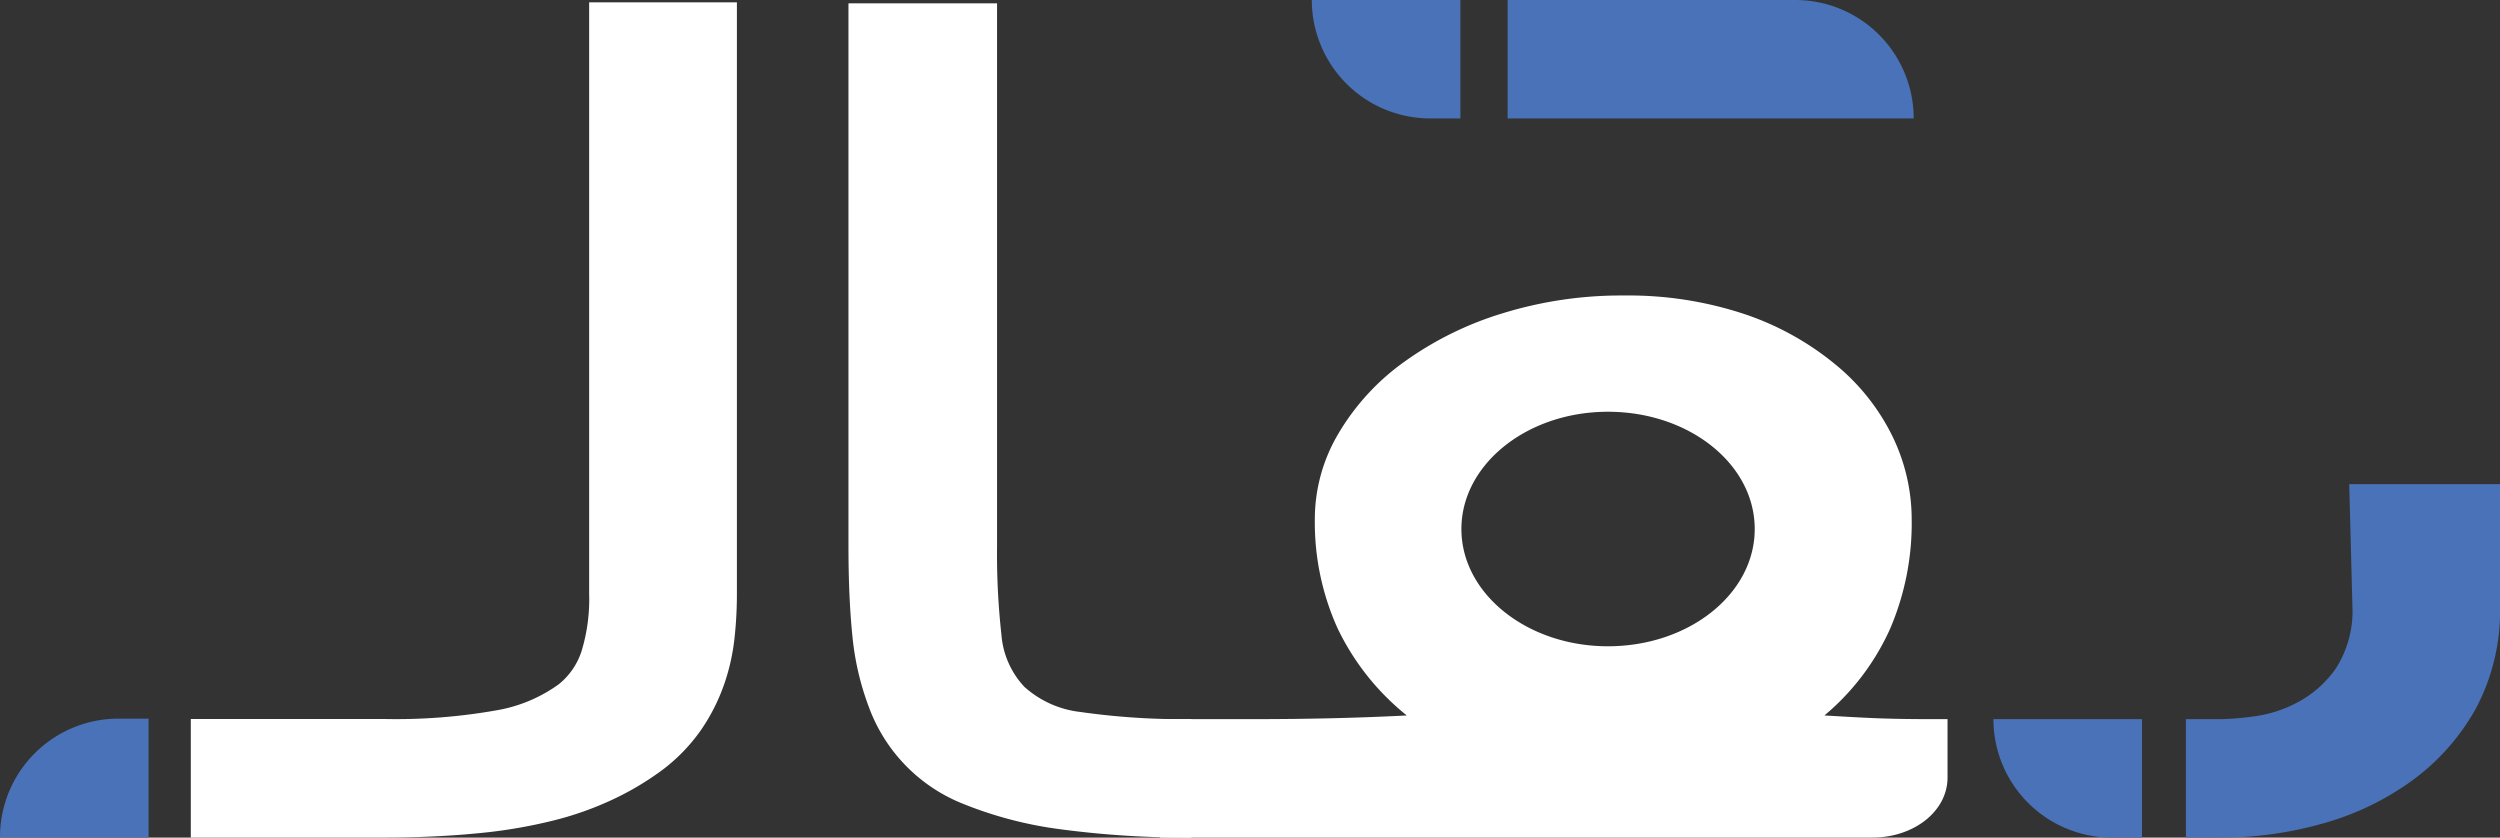
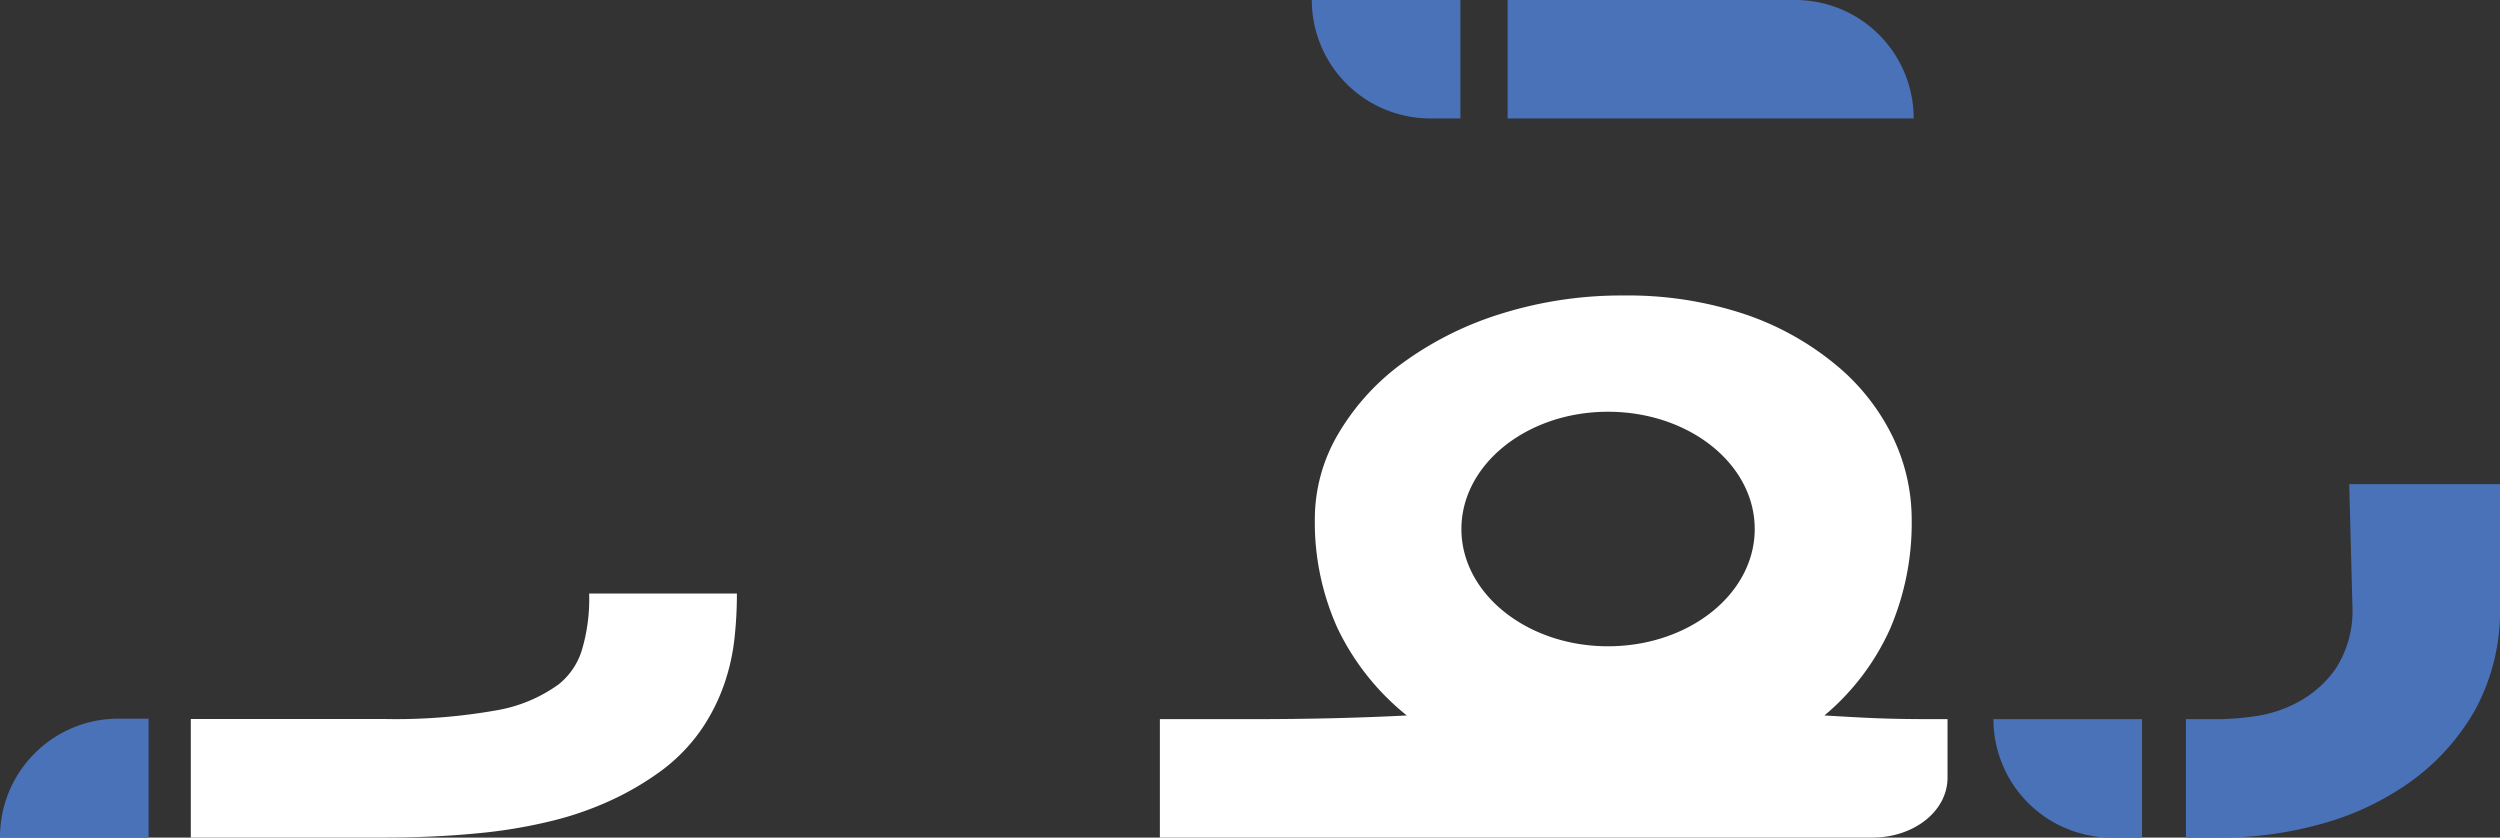
<svg xmlns="http://www.w3.org/2000/svg" id="Layer_1" data-name="Layer 1" viewBox="0 0 149.24 50">
  <rect x="0" y="0" width="149.24" height="50" fill="#333333" stroke="none" />
  <defs>
    <style>.cls-1{fill:#fff;}.cls-2{fill:#4a72b8;}</style>
  </defs>
-   <path class="cls-1" d="M71.88,50a57.12,57.12,0,0,1-8.14-.54A23.63,23.63,0,0,1,58.29,48a9.87,9.87,0,0,1-5.65-5.76,16.49,16.49,0,0,1-1-4.32c-.16-1.6-.23-3.37-.23-5.31V.2h8.87V32.61a43.72,43.72,0,0,0,.26,5.27A5.13,5.13,0,0,0,61.91,41a6,6,0,0,0,3.33,1.5,43.2,43.2,0,0,0,6.64.43Z" transform="translate(-0.76)" />
  <path class="cls-1" d="M75.59,50H70V42.93h5.58c3.41,0,6.46-.08,9.16-.22a14.92,14.92,0,0,1-4.14-5.22A15.36,15.36,0,0,1,79.25,31a10,10,0,0,1,1.44-5.17,14,14,0,0,1,3.94-4.26,20,20,0,0,1,5.87-2.88,24,24,0,0,1,7.2-1.05,22,22,0,0,1,7.23,1.12,17.07,17.07,0,0,1,5.4,3A12.83,12.83,0,0,1,113.71,26a11.35,11.35,0,0,1,1.17,5,16,16,0,0,1-1.29,6.54,14.48,14.48,0,0,1-3.92,5.17c2.38.14,3.6.22,6.35.22h1v3.49c0,2-2,3.58-4.49,3.58ZM88,31.58c0,3.86,3.92,7,8.75,7s8.76-3.12,8.76-7-3.92-7-8.76-7S88,27.73,88,31.58Z" transform="translate(-0.76)" />
  <path class="cls-2" d="M119,42.93h8.87a0,0,0,0,1,0,0V50a0,0,0,0,1,0,0h-1.8A7.07,7.07,0,0,1,119,42.93v0A0,0,0,0,1,119,42.93Z" />
  <path class="cls-2" d="M150,36.16a12.38,12.38,0,0,1-1.47,6.19,13.38,13.38,0,0,1-3.85,4.3,16.7,16.7,0,0,1-5.33,2.53,22.08,22.08,0,0,1-6,.82h-2.1V42.93h2.1a17,17,0,0,0,2-.17,7.64,7.64,0,0,0,2.58-.84,6.52,6.52,0,0,0,2.26-2,6.35,6.35,0,0,0,1-3.74L141,28.9h9Z" transform="translate(-0.76)" />
-   <path class="cls-1" d="M12.15,42.92H23.63a34.33,34.33,0,0,0,6.73-.51,8.9,8.9,0,0,0,3.74-1.55,4.19,4.19,0,0,0,1.38-2,10.67,10.67,0,0,0,.45-3.43V.14h8.82V35.43a24.11,24.11,0,0,1-.14,2.64A12.48,12.48,0,0,1,44,40.82a11.47,11.47,0,0,1-1.36,2.71A10.53,10.53,0,0,1,40.25,46a17.24,17.24,0,0,1-2.94,1.74A19.32,19.32,0,0,1,33.72,49a30.26,30.26,0,0,1-4.51.75c-1.65.16-3.52.25-5.58.25H12.15Z" transform="translate(-0.76)" />
+   <path class="cls-1" d="M12.15,42.92H23.63a34.33,34.33,0,0,0,6.73-.51,8.9,8.9,0,0,0,3.74-1.55,4.19,4.19,0,0,0,1.38-2,10.67,10.67,0,0,0,.45-3.43h8.82V35.43a24.11,24.11,0,0,1-.14,2.64A12.48,12.48,0,0,1,44,40.82a11.47,11.47,0,0,1-1.36,2.71A10.53,10.53,0,0,1,40.25,46a17.24,17.24,0,0,1-2.94,1.74A19.32,19.32,0,0,1,33.72,49a30.26,30.26,0,0,1-4.51.75c-1.65.16-3.52.25-5.58.25H12.15Z" transform="translate(-0.76)" />
  <path class="cls-2" d="M7.07,42.9h1.8a0,0,0,0,1,0,0V50a0,0,0,0,1,0,0H0a0,0,0,0,1,0,0v0A7.07,7.07,0,0,1,7.07,42.9Z" />
  <path class="cls-2" d="M90,0h17.17a7.07,7.07,0,0,1,7.07,7.07v0a0,0,0,0,1,0,0H90a0,0,0,0,1,0,0V0A0,0,0,0,1,90,0Z" />
  <path class="cls-2" d="M78.31,0h8.87a0,0,0,0,1,0,0V7.07a0,0,0,0,1,0,0h-1.8A7.07,7.07,0,0,1,78.31,0V0A0,0,0,0,1,78.31,0Z" />
</svg>